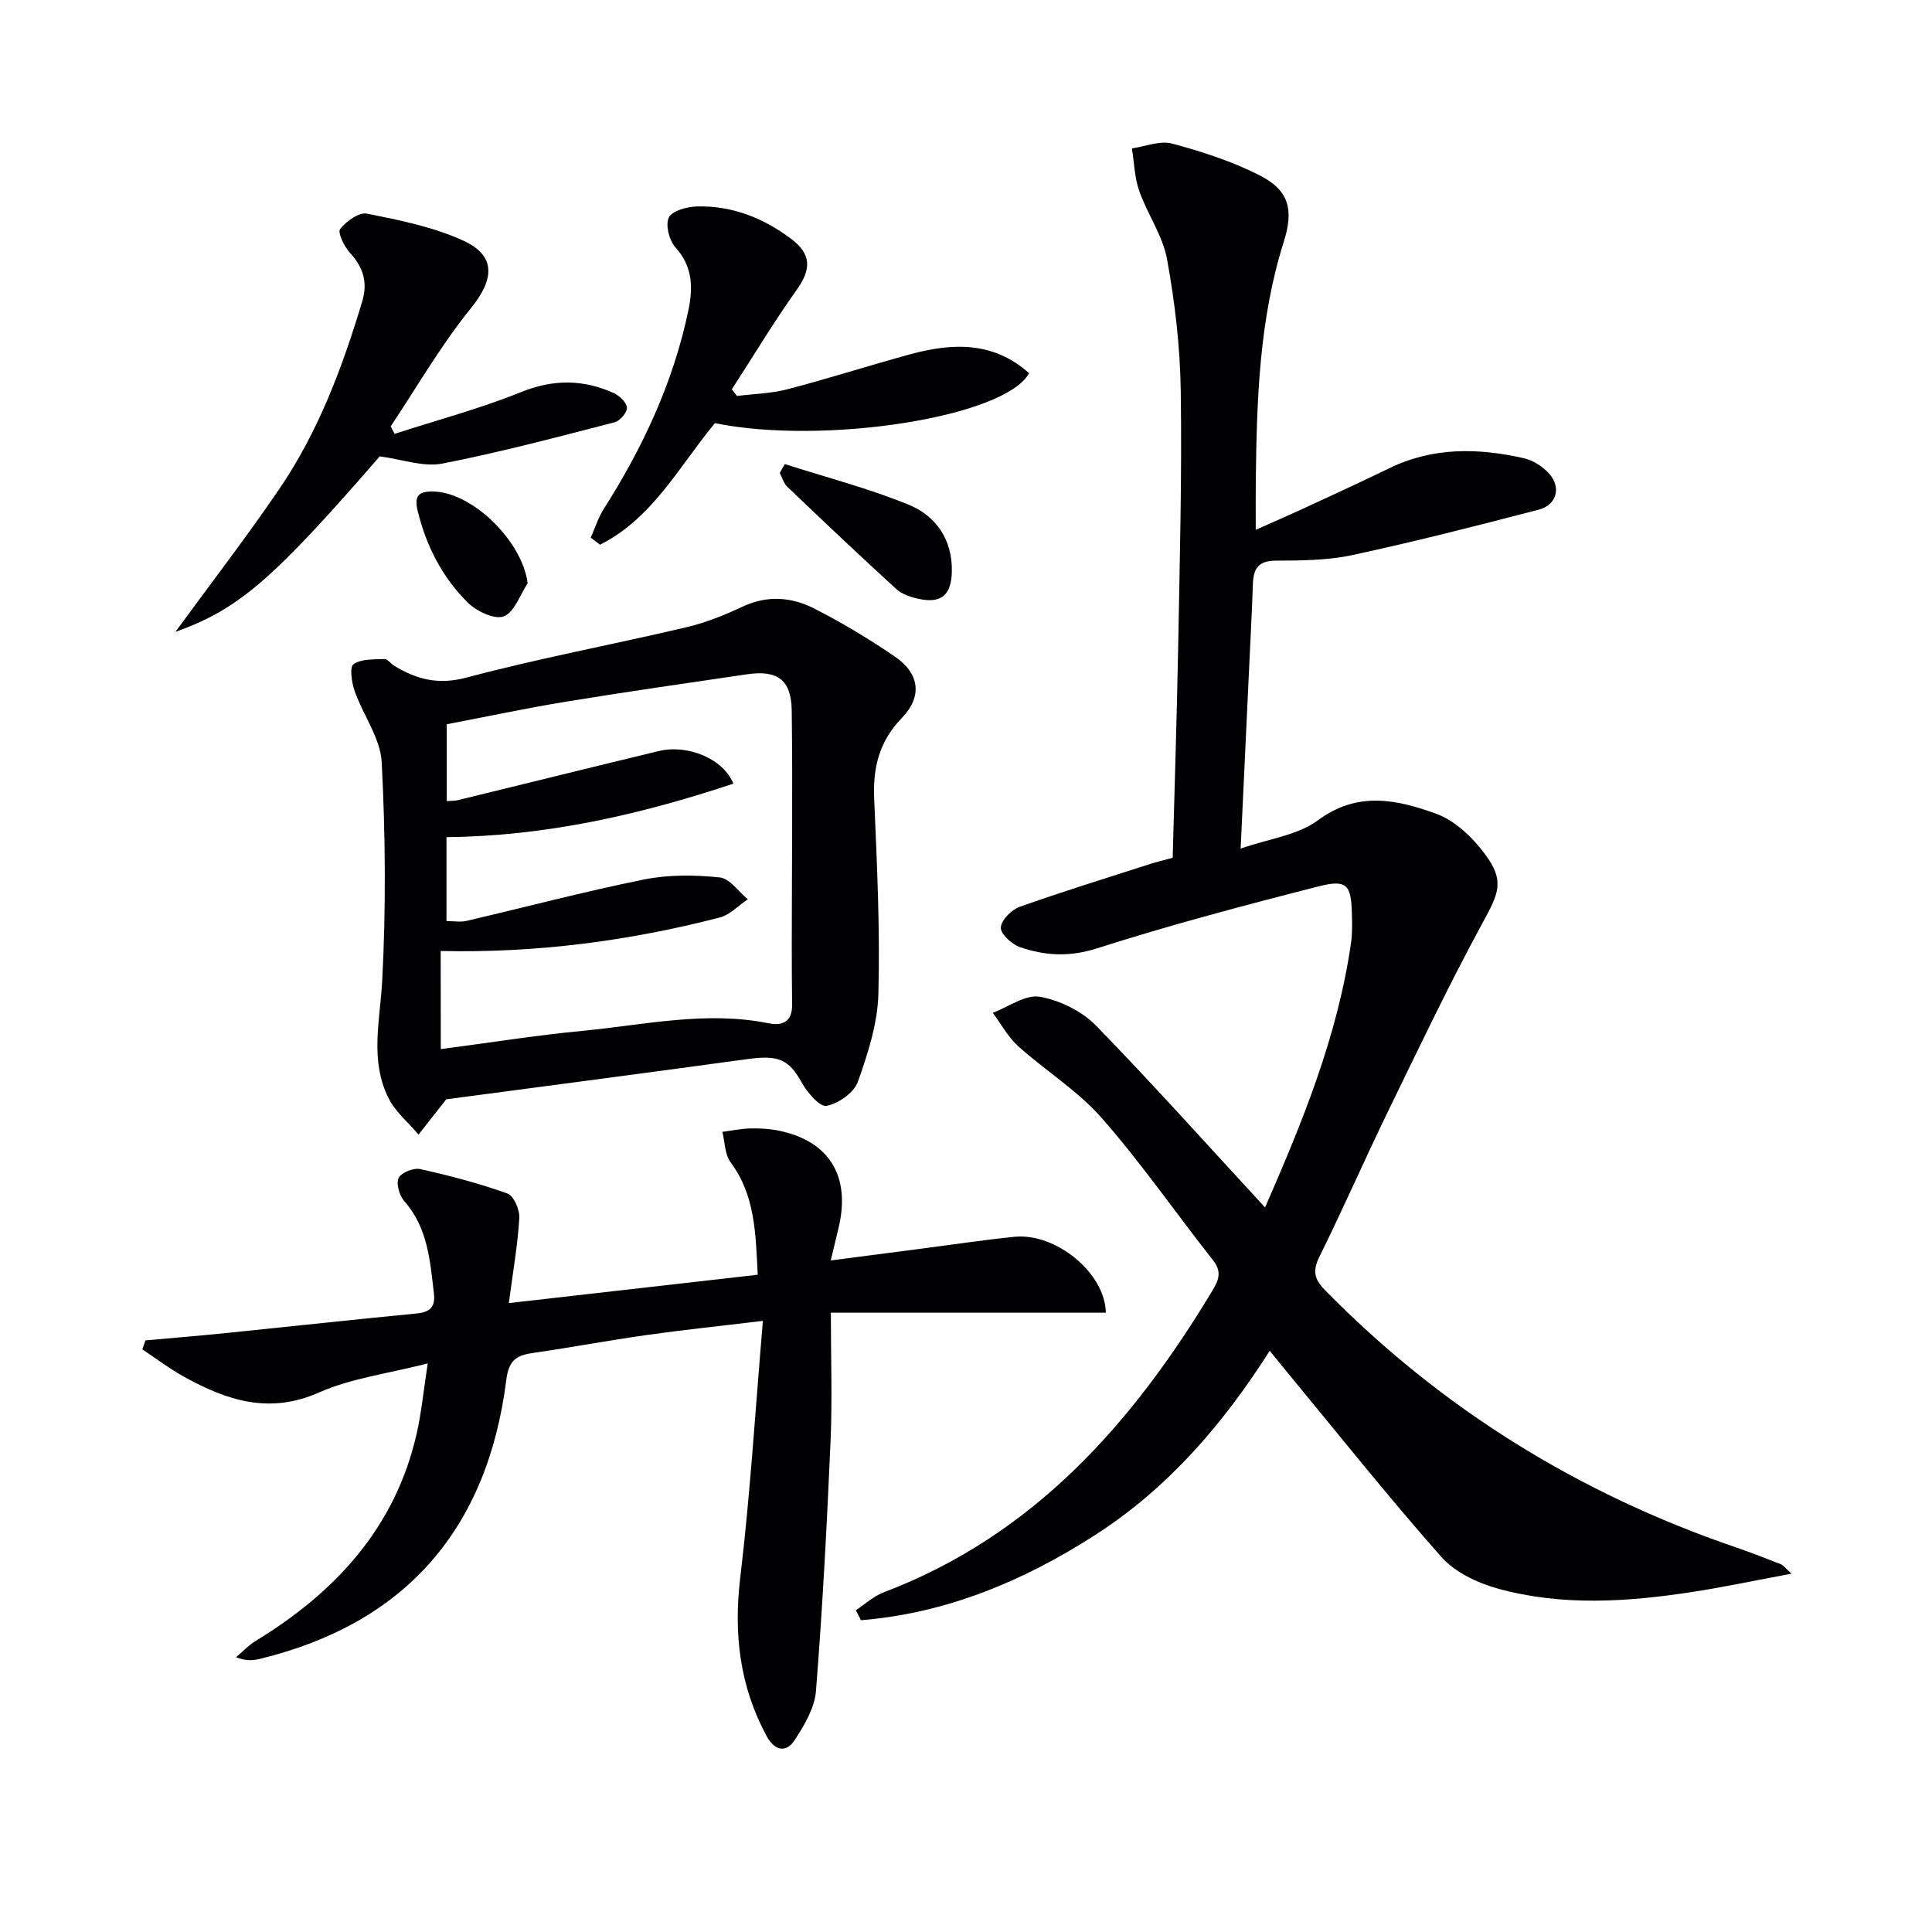
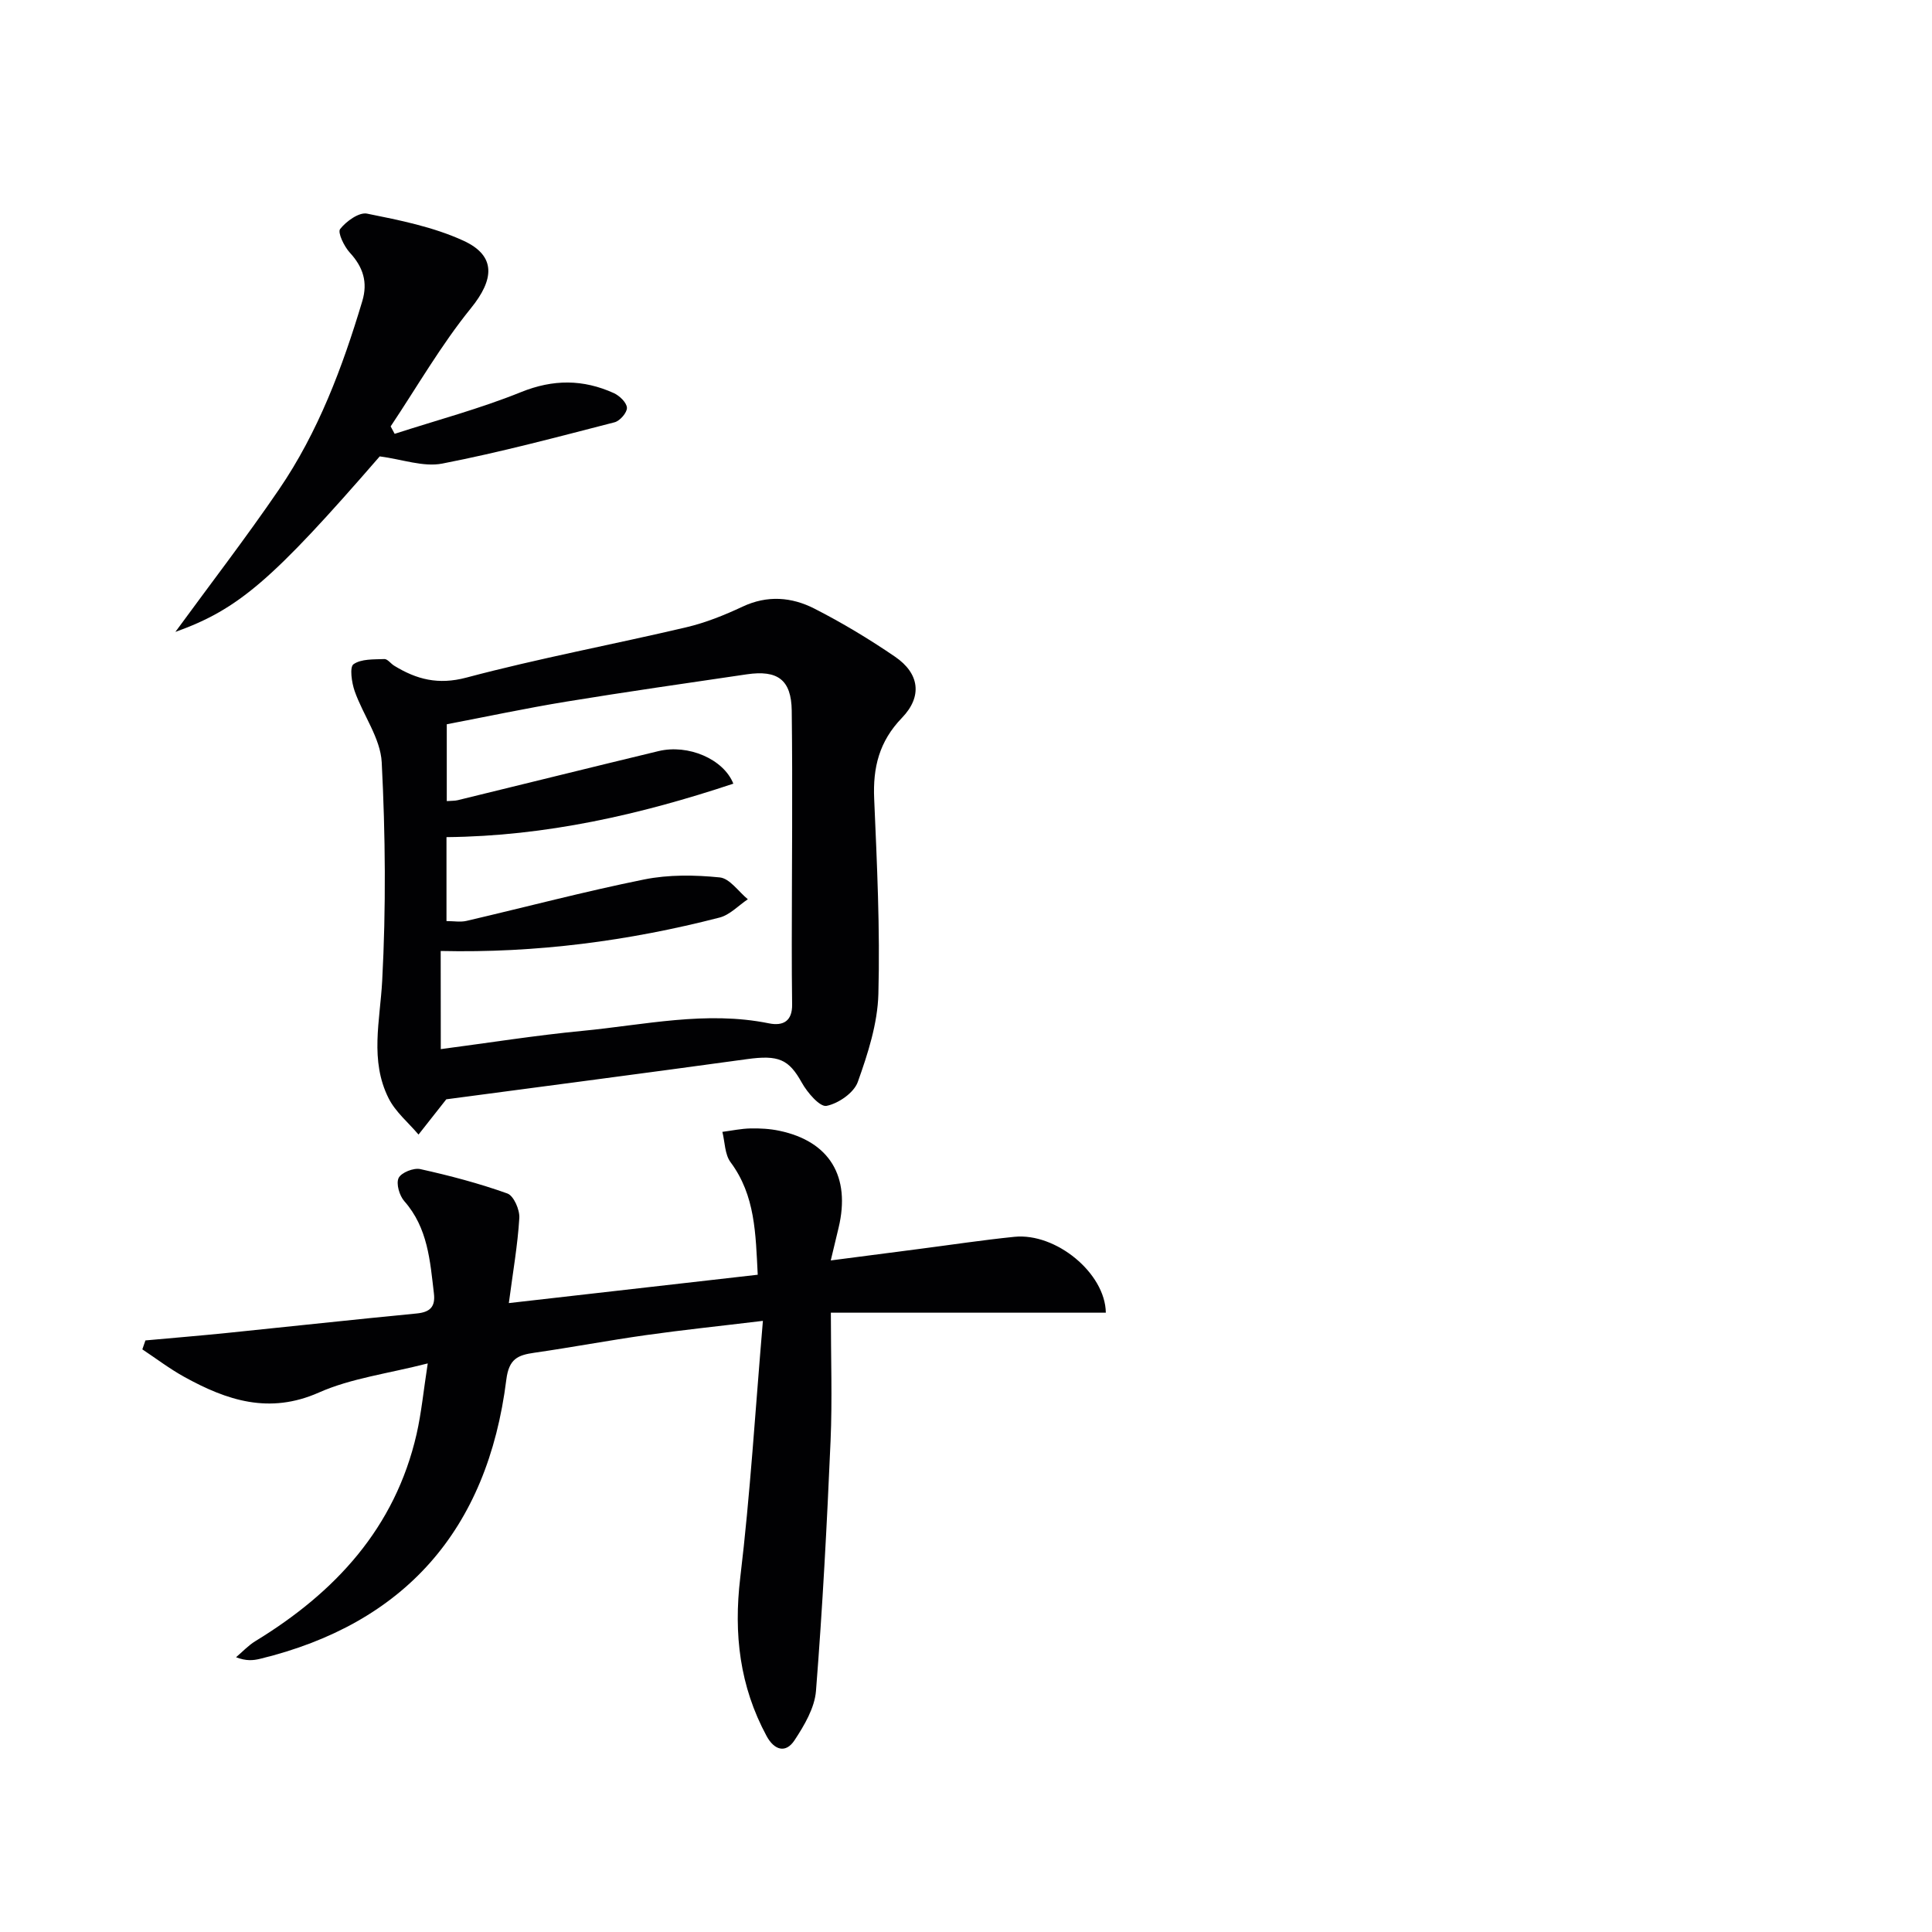
<svg xmlns="http://www.w3.org/2000/svg" enable-background="new 0 0 400 400" viewBox="0 0 400 400">
  <g fill="#010103">
-     <path d="m261.92 249.99c7.65-17.52 15.05-35.45 17.81-54.9.28-1.97.21-3.99.16-5.99-.15-5.92-1.04-7.08-6.9-5.58-15.4 3.92-30.79 8.01-45.92 12.84-5.68 1.81-10.73 1.52-15.92-.28-1.68-.58-4-2.71-3.94-4.04.07-1.52 2.19-3.68 3.88-4.28 8.9-3.17 17.93-5.95 26.93-8.85 1.42-.46 2.88-.8 4.77-1.32.39-14.59.87-29.19 1.14-43.8.32-17.63.79-35.27.53-52.9-.13-9.09-1.2-18.25-2.83-27.2-.89-4.9-4.07-9.34-5.76-14.15-.98-2.77-1.04-5.87-1.52-8.82 2.8-.39 5.83-1.67 8.34-.99 6.21 1.67 12.46 3.69 18.16 6.6 6.13 3.13 7.01 7.22 4.93 13.77-5.08 16.07-5.58 32.69-5.78 49.34-.04 3.11-.01 6.23-.01 10.25 3.71-1.65 6.71-2.95 9.68-4.32 6.03-2.79 12.07-5.56 18.04-8.46 9-4.37 18.34-4.17 27.76-2.05 1.95.44 4.02 1.77 5.34 3.29 2.45 2.84 1.45 6.41-2.2 7.36-12.83 3.34-25.69 6.63-38.65 9.42-5.15 1.11-10.58 1.12-15.89 1.15-3.61.02-4.56 1.74-4.67 4.82-.22 6.15-.54 12.3-.83 18.44-.55 11.78-1.11 23.55-1.71 36.35 5.9-2.06 11.83-2.76 15.99-5.85 8.25-6.13 16.46-4.28 24.52-1.35 3.89 1.41 7.52 4.9 10.07 8.33 4.12 5.57 2.89 8.03-.4 14.09-6.97 12.81-13.25 26-19.63 39.12-4.87 10.02-9.33 20.23-14.26 30.21-1.45 2.93-1.01 4.64 1.19 6.88 24.09 24.56 52.52 42.11 85.01 53.23 3.14 1.07 6.23 2.28 9.32 3.49.54.21.93.79 2.25 1.97-7.47 1.39-14.01 2.79-20.61 3.8-13.39 2.05-26.88 2.95-40.1-.68-4.26-1.17-8.97-3.39-11.81-6.6-11.23-12.71-21.79-26-32.6-39.08-.83-1.01-1.66-2.02-2.92-3.58-9.71 15.28-21.17 28.53-36.19 38.17-14.86 9.54-30.8 16.18-48.44 17.61-.35-.69-.7-1.38-1.06-2.07 1.91-1.25 3.66-2.9 5.74-3.69 31.05-11.79 51.56-35 68.12-62.54 1.29-2.14 1.95-3.88.11-6.21-7.72-9.79-14.84-20.1-23.05-29.46-4.96-5.65-11.63-9.77-17.28-14.85-2.12-1.91-3.55-4.6-5.29-6.94 3.26-1.22 6.77-3.83 9.73-3.32 4.14.72 8.7 2.96 11.64 5.96 11.82 12.14 23.12 24.79 35.01 37.66z" />
    <path d="m88.56 282.28c-8.3 2.13-15.87 3.07-22.54 6.03-10.3 4.56-19.06 1.62-27.85-3.23-3.03-1.67-5.81-3.79-8.7-5.71.21-.62.43-1.24.64-1.85 5.67-.52 11.35-.98 17.02-1.56 13.05-1.33 26.09-2.76 39.15-4.02 2.76-.27 3.88-1.39 3.56-4.12-.8-6.77-1.25-13.6-6.14-19.14-1.01-1.15-1.73-3.62-1.17-4.79.54-1.12 3.11-2.15 4.49-1.84 6.09 1.35 12.16 2.95 18.03 5.05 1.31.47 2.58 3.38 2.47 5.08-.34 5.59-1.32 11.14-2.17 17.61 17.18-1.96 34.15-3.89 51.53-5.87-.44-8.52-.5-16.4-5.62-23.29-1.21-1.62-1.17-4.17-1.7-6.29 1.94-.25 3.87-.67 5.81-.71 1.99-.04 4.03.07 5.97.48 10.41 2.18 14.82 9.47 12.28 20.09-.49 2.04-.98 4.08-1.62 6.76 6.53-.85 12.39-1.61 18.25-2.37 6.59-.85 13.16-1.85 19.77-2.52 8.59-.87 18.81 7.51 18.93 15.71-18.66 0-37.33 0-56.93 0 0 9.35.31 17.97-.06 26.55-.75 17.27-1.66 34.54-3.02 51.76-.28 3.52-2.41 7.13-4.44 10.21-1.83 2.79-4.21 2.04-5.78-.86-5.57-10.31-6.85-21.14-5.46-32.8 2.07-17.25 3.11-34.62 4.69-53.17-9.19 1.11-16.71 1.89-24.2 2.95-7.72 1.09-15.4 2.54-23.12 3.65-3.42.49-5.26 1.25-5.8 5.56-3.91 31.24-21.17 50.56-50.98 57.81-1.41.34-2.87.5-4.98-.33 1.33-1.12 2.54-2.44 4-3.33 16.54-10.09 28.92-23.43 33.38-42.87 1.01-4.46 1.44-9.05 2.31-14.63z" />
    <path d="m92.4 227.6c-2.1 2.66-3.92 4.98-5.75 7.3-2.1-2.48-4.76-4.67-6.18-7.49-3.96-7.85-1.78-16.08-1.34-24.38.8-15.03.67-30.17-.1-45.21-.26-4.98-3.85-9.75-5.6-14.73-.62-1.77-1.08-4.98-.24-5.57 1.61-1.13 4.2-.98 6.39-1.07.65-.03 1.32.94 2.02 1.37 4.65 2.85 9.12 4.02 14.96 2.47 15.03-4 30.37-6.85 45.53-10.42 4-.94 7.92-2.52 11.65-4.27 5.14-2.42 10.18-1.99 14.88.41 5.76 2.94 11.34 6.3 16.68 9.95 5.05 3.45 5.74 8.21 1.43 12.67-4.71 4.88-6.03 10.28-5.74 16.77.58 13.45 1.23 26.93.87 40.37-.16 6.14-2.17 12.37-4.26 18.23-.8 2.25-4.01 4.47-6.48 4.96-1.37.27-3.97-2.75-5.11-4.8-2.7-4.85-4.8-5.79-11.41-4.87-20.86 2.87-41.75 5.59-62.2 8.31zm-1.14-10.39c9.97-1.31 19.62-2.85 29.31-3.78 12.83-1.23 25.62-4.2 38.62-1.56 3.01.61 4.86-.51 4.81-3.9-.06-4.16-.07-8.33-.07-12.49.01-16.11.19-32.22-.01-48.33-.08-6.44-2.94-8.47-9.3-7.54-12.48 1.84-24.97 3.62-37.41 5.66-8.3 1.36-16.54 3.12-24.71 4.68v15.91c.99-.08 1.65-.04 2.27-.19 13.86-3.38 27.7-6.82 41.56-10.16 6.17-1.49 13.49 1.66 15.5 6.74-19.23 6.4-38.79 10.87-59.39 11.07v17.38c1.56 0 2.91.25 4.14-.04 12.27-2.86 24.46-6.09 36.8-8.58 5.06-1.02 10.48-.94 15.64-.42 2.07.21 3.88 2.94 5.81 4.52-1.94 1.3-3.72 3.24-5.85 3.79-18.85 4.86-38.01 7.37-57.74 6.92.02 6.68.02 13.25.02 20.32z" />
    <path d="m36.31 130.83c7.24-9.91 14.63-19.5 21.45-29.49 8.12-11.89 13.14-25.27 17.25-39 1.17-3.91.17-7.04-2.58-10.03-1.18-1.28-2.57-4.18-2.01-4.89 1.26-1.61 3.92-3.53 5.58-3.19 6.77 1.36 13.72 2.75 19.94 5.6 6.9 3.16 6.33 8.1 1.56 13.98-6.19 7.63-11.14 16.27-16.62 24.47.28.51.55 1.03.83 1.54 8.73-2.83 17.65-5.2 26.14-8.63 6.7-2.71 12.9-2.67 19.24.2 1.18.54 2.65 1.95 2.71 3.03.05.99-1.45 2.73-2.56 3.01-11.85 3.05-23.68 6.22-35.68 8.55-3.9.76-8.27-.88-12.94-1.49-22.21 25.59-29.2 31.64-42.31 36.34z" />
-     <path d="m122.31 111.31c.89-2.01 1.55-4.16 2.72-5.99 8.09-12.71 14.37-26.18 17.48-41 .98-4.68.96-9.08-2.65-13.08-1.3-1.44-2.14-4.7-1.38-6.22.72-1.42 3.82-2.23 5.89-2.28 7.22-.17 13.67 2.39 19.41 6.7 4.23 3.18 4.21 6.28 1.2 10.52-4.76 6.69-9 13.74-13.46 20.64.35.46.71.92 1.06 1.38 3.48-.44 7.06-.5 10.43-1.38 8.49-2.22 16.85-4.9 25.32-7.22 8.8-2.41 17.33-2.75 24.73 3.89-5 9.11-42.42 14.93-65.05 10.34-7.38 8.91-12.93 19.74-23.79 25.17-.64-.48-1.28-.97-1.91-1.47z" />
-     <path d="m162.48 96.08c8.58 2.75 17.36 5.02 25.68 8.43 5.63 2.31 9.04 7.21 8.91 13.82-.1 4.91-2.21 6.7-6.99 5.63-1.58-.35-3.35-.94-4.5-1.99-7.62-6.96-15.11-14.05-22.57-21.18-.75-.72-1.06-1.89-1.57-2.86.34-.62.69-1.23 1.04-1.85z" />
-     <path d="m109.25 120.77c-1.61 2.41-2.78 6.05-4.98 6.85-1.94.71-5.68-1.11-7.5-2.93-5.22-5.21-8.52-11.65-10.3-18.92-.76-3.09.2-4 2.97-4.01 8.2-.05 18.69 10.2 19.81 19.01z" />
  </g>
</svg>